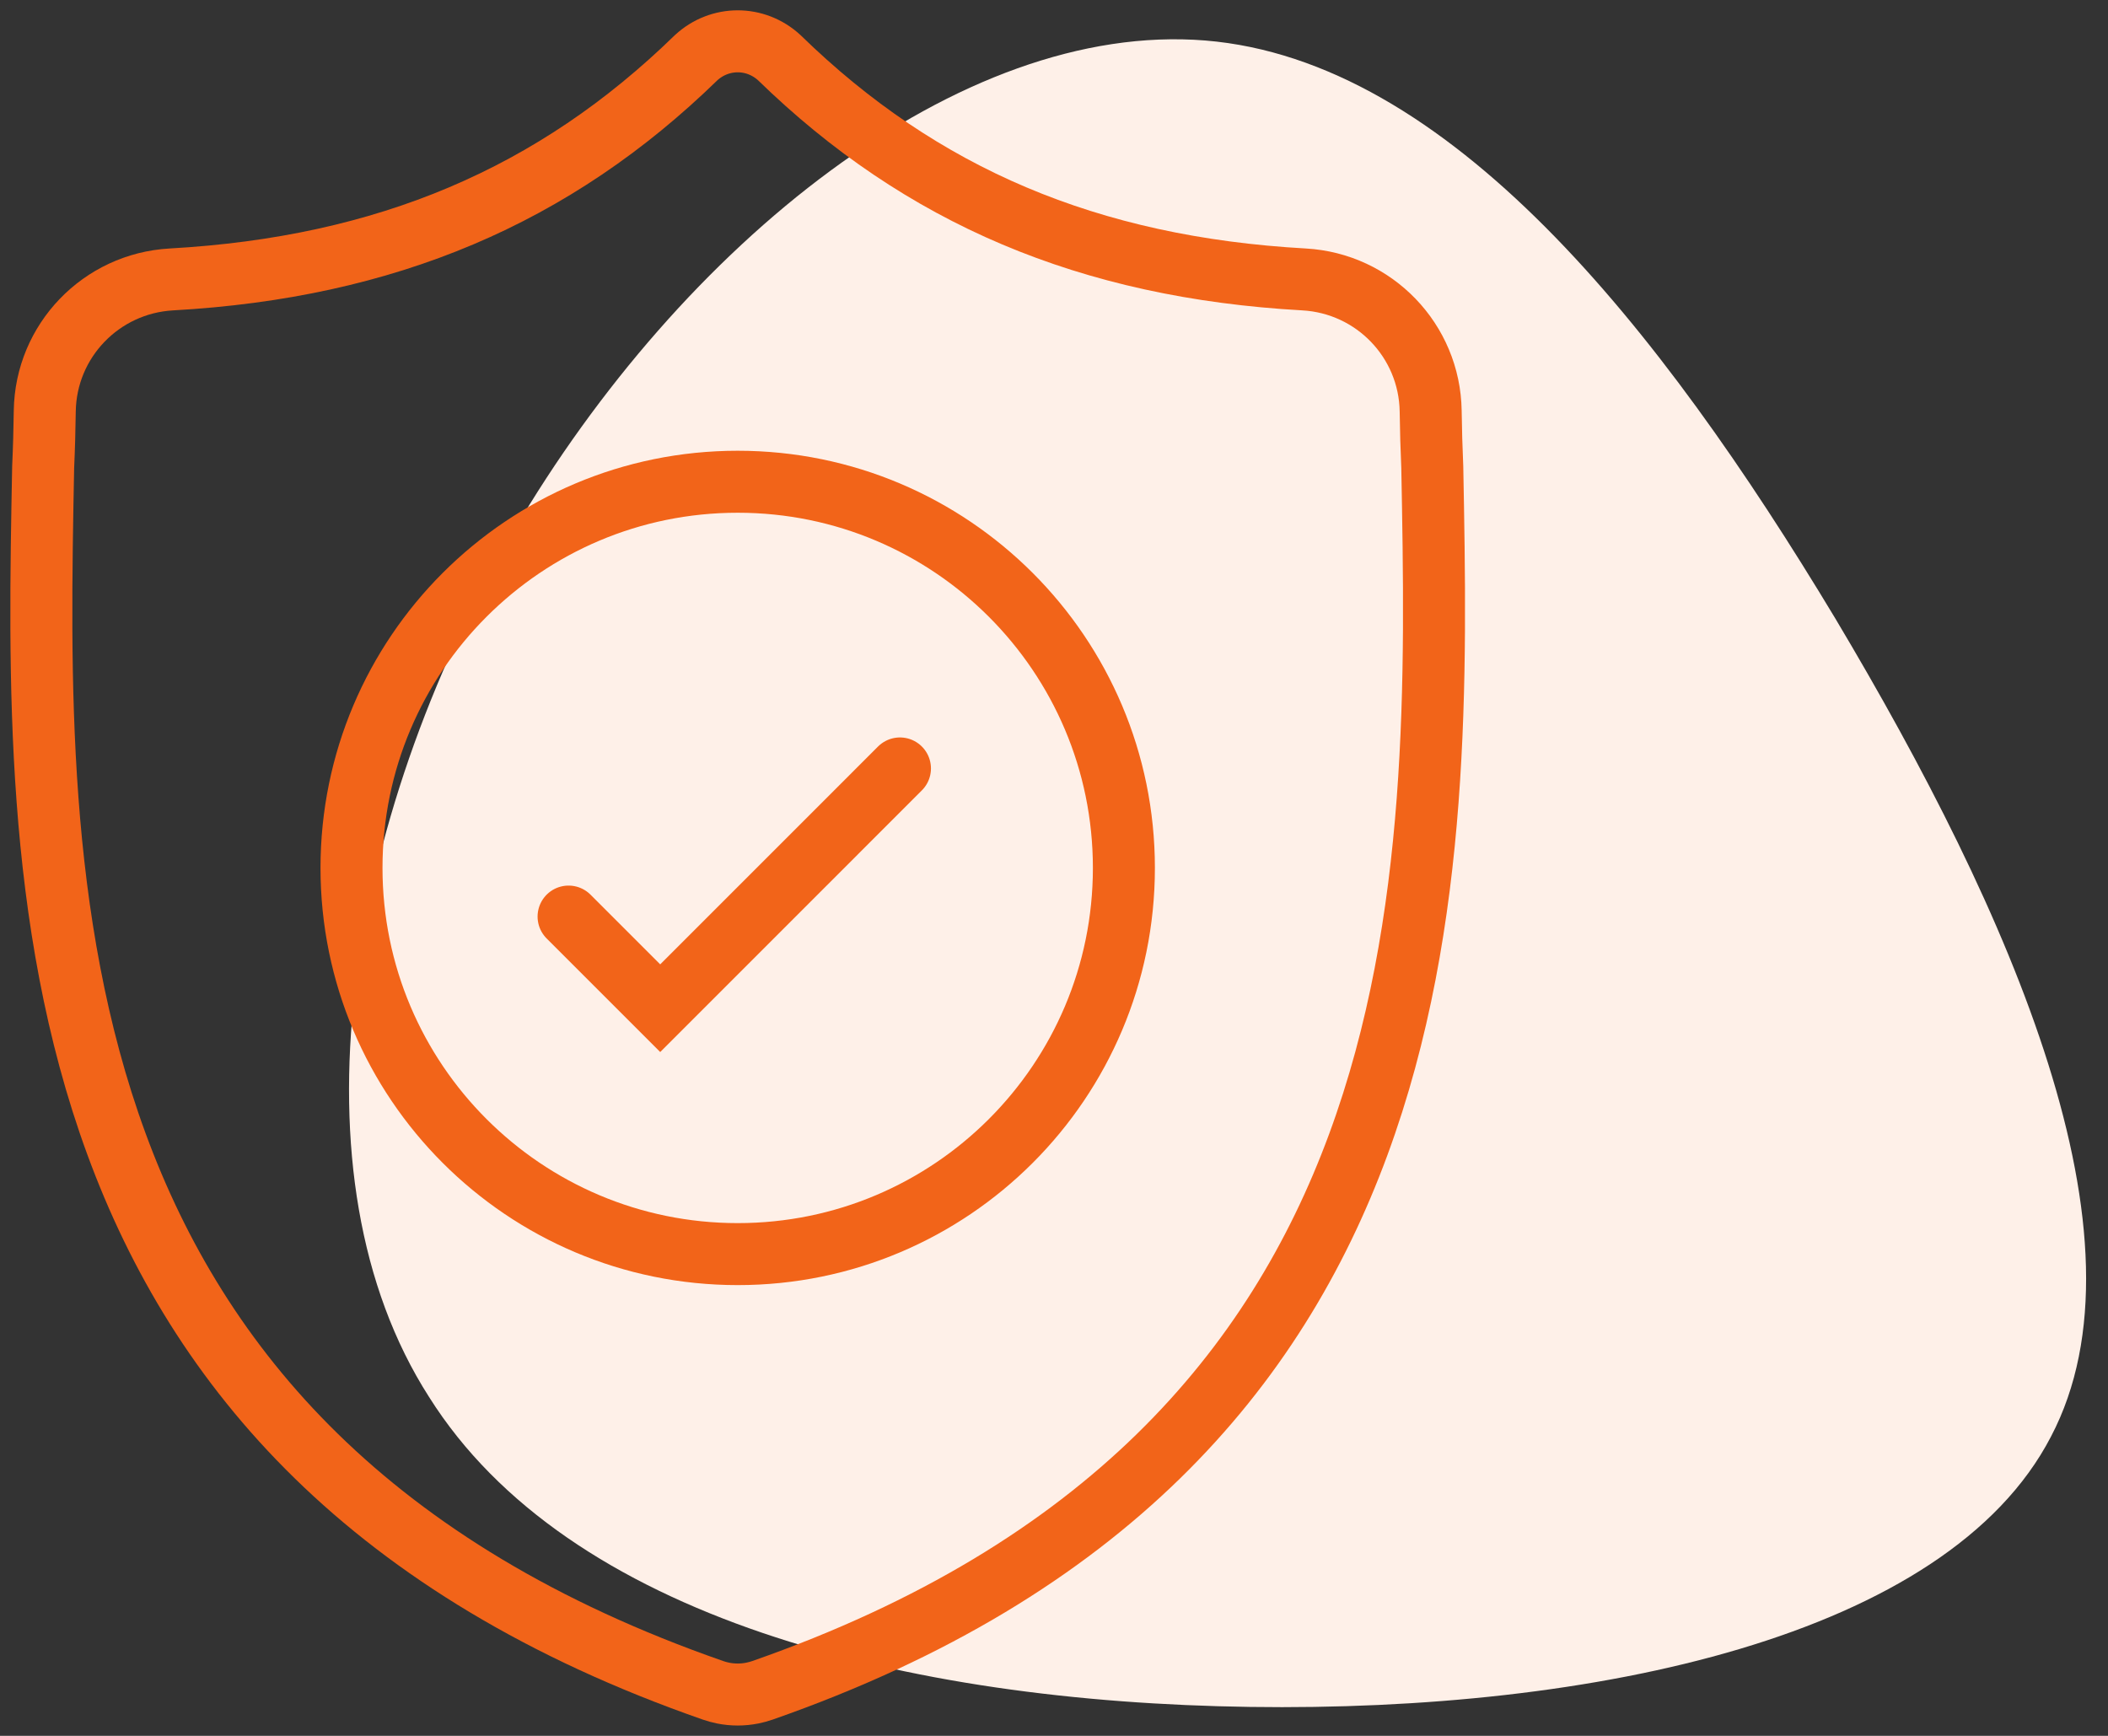
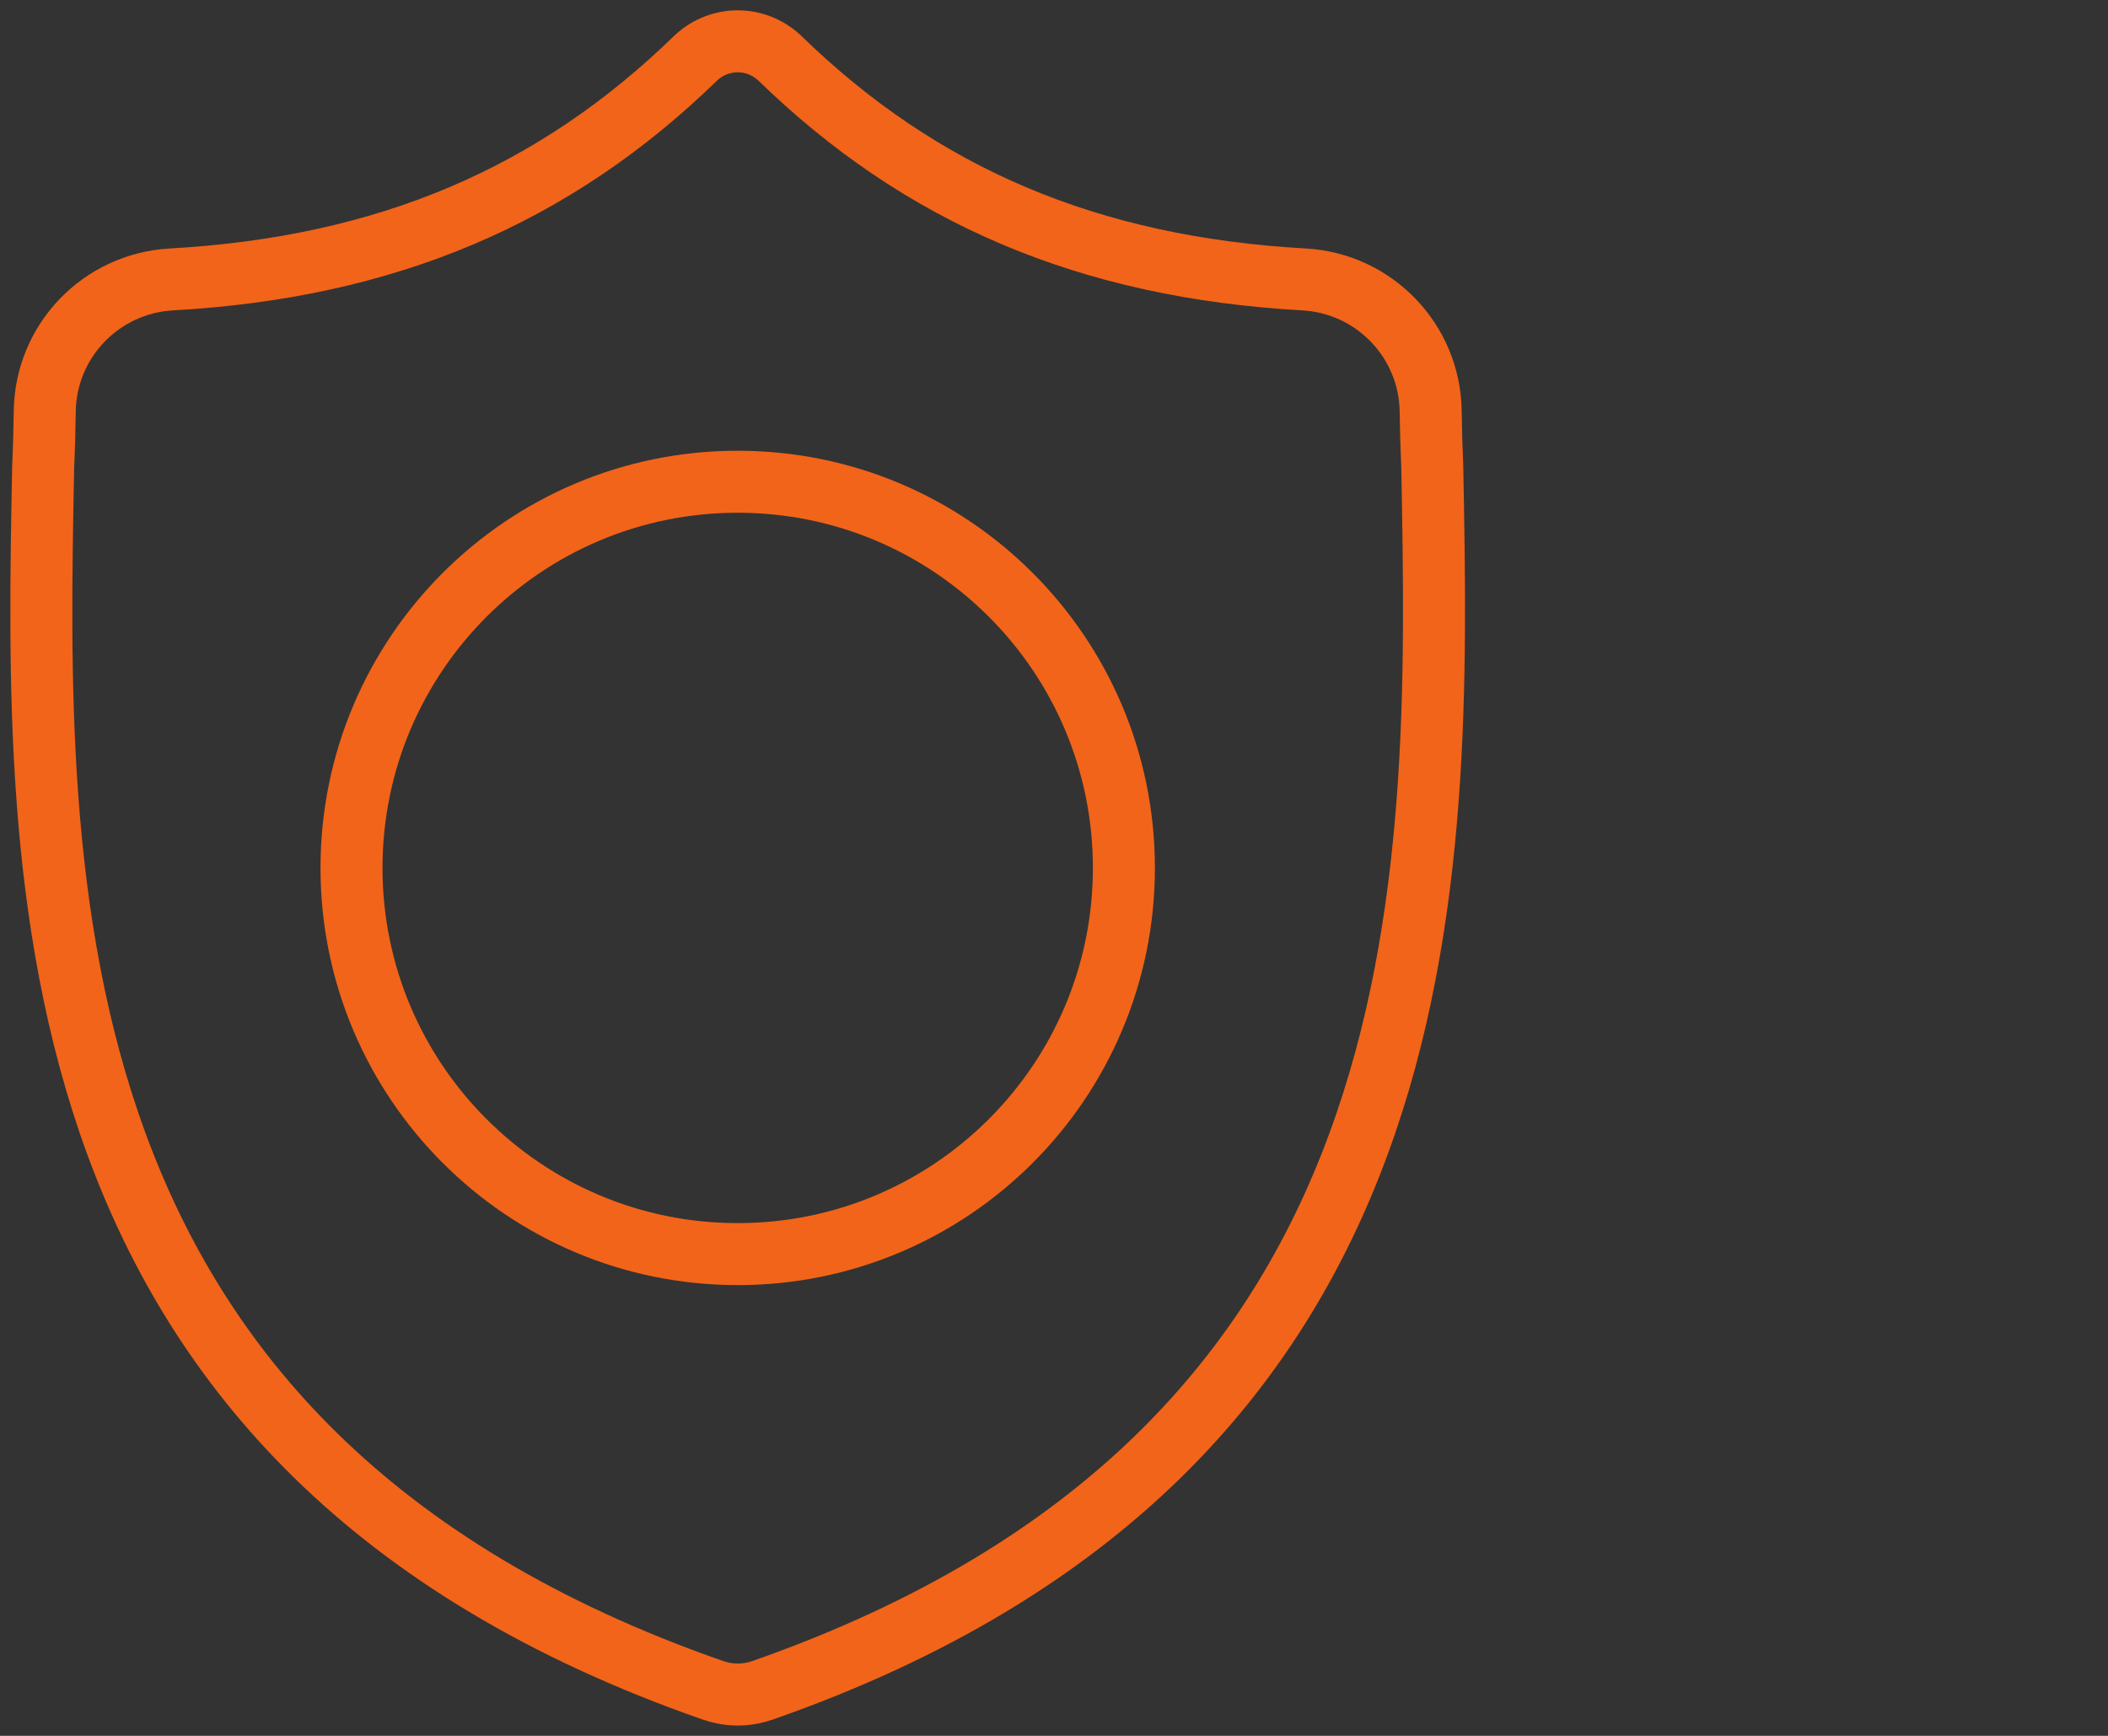
<svg xmlns="http://www.w3.org/2000/svg" width="51" height="42" viewBox="0 0 51 42" fill="none">
  <rect x="0" y="0" width="51" height="42" fill="#333333" stroke="none" />
-   <path d="M44.4 14.96C48.66 22.1 52.14 29.96 49.62 34.76C47.1 39.62 38.52 41.42 30.24 41.3C21.9 41.18 13.74 39.14 10.38 33.8C6.96 28.46 8.34 19.88 12.42 12.86C16.5 5.9 23.22 0.5 29.16 0.98C35.04 1.46 40.14 7.88 44.4 14.96Z" fill="#FEF0E8" />
  <path d="M34.652 11.305C34.632 10.852 34.619 10.399 34.613 9.946C34.587 8.245 33.249 6.856 31.549 6.761C26.352 6.47 22.287 4.742 18.853 1.395C18.279 0.868 17.417 0.868 16.843 1.395C13.409 4.742 9.344 6.47 4.147 6.761C2.447 6.856 1.108 8.245 1.083 9.946C1.077 10.393 1.065 10.844 1.044 11.305C0.853 21.335 0.566 35.081 17.249 40.898C17.329 40.926 17.411 40.948 17.494 40.965L17.494 40.965C17.728 41.012 17.968 41.012 18.202 40.965C18.285 40.948 18.367 40.926 18.448 40.898C35.082 35.081 34.843 21.383 34.652 11.305Z" stroke="#F26419" stroke-width="1.5" stroke-miterlimit="10" />
  <path d="M17.848 30.344C23.008 30.344 27.191 26.16 27.191 21C27.191 15.84 23.008 11.656 17.848 11.656C12.687 11.656 8.504 15.84 8.504 21C8.504 26.16 12.687 30.344 17.848 30.344Z" stroke="#F26419" stroke-width="1.5" stroke-miterlimit="10" />
-   <path d="M21.773 18.593L15.973 24.394L13.756 22.177" stroke="#F26419" stroke-width="1.5" stroke-miterlimit="10" stroke-linecap="round" />
</svg>